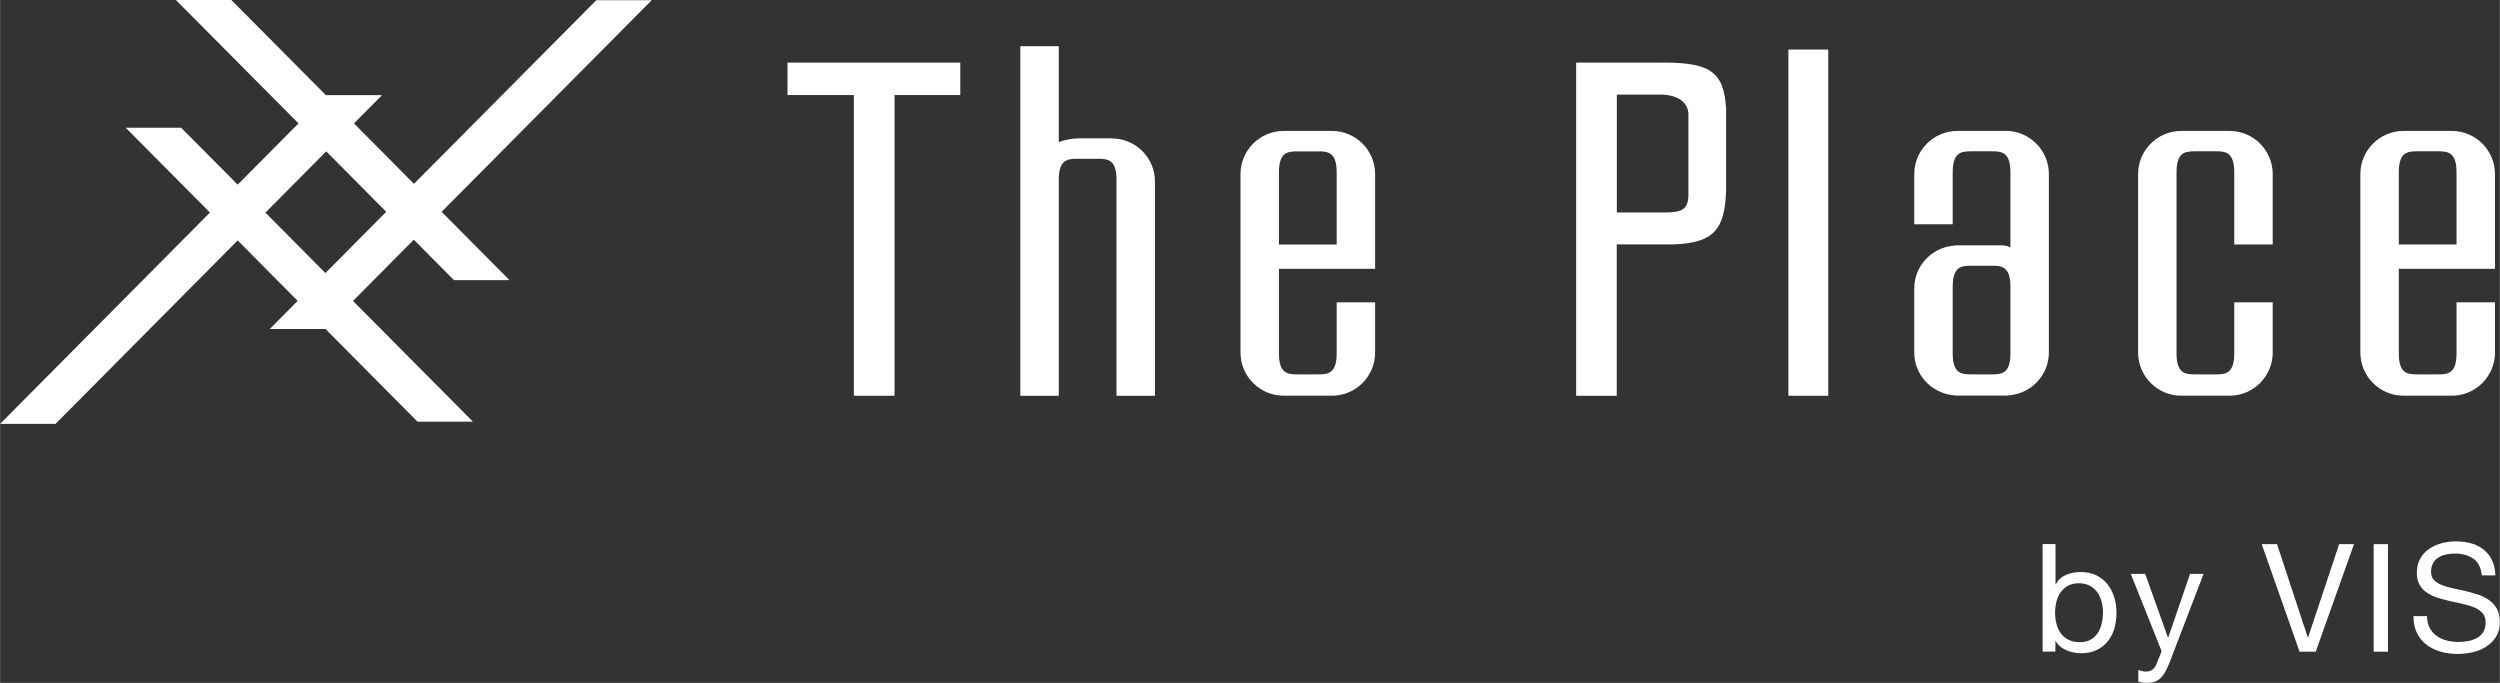
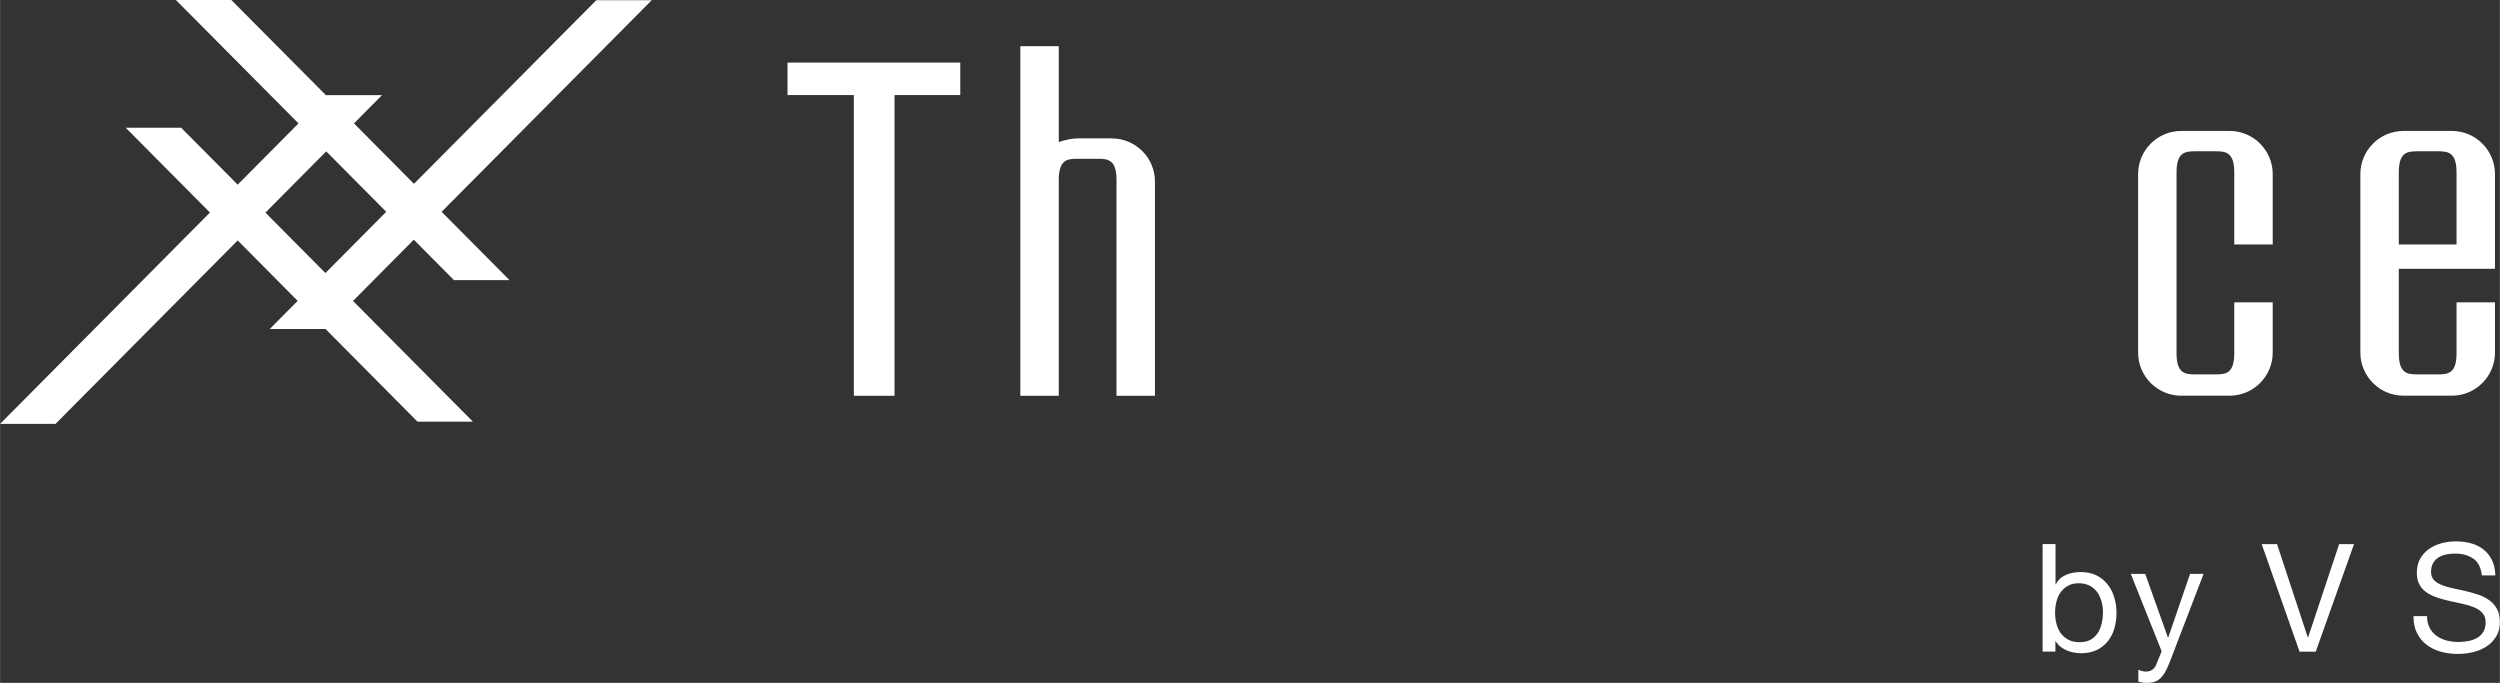
<svg xmlns="http://www.w3.org/2000/svg" id="_レイヤー_2" width="117.92mm" height="32.21mm" viewBox="0 0 334.26 91.31">
  <rect x="0" y="0" width="334.26" height="91.31" fill="#333333" stroke="none" />
  <defs>
    <style>.cls-1{fill:#fff;}</style>
  </defs>
  <g id="_レイヤー_1-2">
    <path class="cls-1" d="m274.84,72.76v5.38h.04c.28-.58.73-1,1.33-1.26.6-.26,1.27-.39,1.99-.39.81,0,1.51.15,2.1.44.6.3,1.09.7,1.49,1.2.4.5.7,1.08.9,1.74.2.66.3,1.36.3,2.09s-.1,1.44-.29,2.09c-.19.66-.49,1.23-.89,1.72-.4.49-.89.88-1.49,1.16-.6.28-1.29.42-2.08.42-.26,0-.54-.03-.86-.08-.32-.05-.63-.14-.94-.26-.31-.12-.6-.29-.88-.49-.27-.21-.51-.47-.7-.78h-.04v1.39h-1.71v-14.38h1.71Zm6.15,7.66c-.13-.46-.32-.88-.58-1.24-.26-.36-.6-.65-1.01-.87-.41-.21-.89-.32-1.44-.32-.58,0-1.07.11-1.47.34s-.73.53-.99.9c-.26.37-.44.79-.55,1.26-.11.47-.17.95-.17,1.43,0,.51.06,1,.18,1.48.12.48.31.9.57,1.26.26.36.6.65,1.02.88.42.22.92.33,1.51.33s1.08-.11,1.48-.34c.4-.23.71-.53.96-.91.24-.38.42-.81.52-1.29.11-.48.16-.98.16-1.49,0-.48-.06-.96-.19-1.42Z" />
    <path class="cls-1" d="m290.11,88.53c-.2.51-.4.94-.59,1.29-.19.35-.41.63-.64.86-.23.22-.5.38-.79.48-.29.1-.62.15-1,.15-.2,0-.4-.01-.6-.04-.2-.03-.4-.07-.58-.14v-1.57c.15.07.32.12.51.17.19.05.36.07.49.07.35,0,.64-.08.88-.25.23-.17.41-.41.53-.72l.71-1.75-4.13-10.35h1.93l3.04,8.52h.04l2.92-8.52h1.81l-4.53,11.8Z" />
    <path class="cls-1" d="m307.47,87.14l-5.06-14.38h2.05l4.11,12.47h.04l4.15-12.47h1.99l-5.12,14.38h-2.18Z" />
-     <path class="cls-1" d="m319.29,72.76v14.38h-1.91v-14.38h1.91Z" />
    <path class="cls-1" d="m330.72,74.72c-.64-.46-1.45-.7-2.45-.7-.4,0-.8.04-1.19.12s-.73.21-1.04.4c-.3.19-.54.44-.72.76-.18.32-.27.71-.27,1.18,0,.44.13.8.39,1.08.26.27.61.5,1.05.67.44.17.93.32,1.48.43.55.11,1.11.24,1.68.37.57.13,1.13.29,1.68.47.55.18,1.04.43,1.48.74s.79.7,1.05,1.17c.26.47.39,1.06.39,1.77,0,.77-.17,1.42-.51,1.96-.34.54-.78.99-1.32,1.33-.54.34-1.14.59-1.8.74-.66.15-1.33.23-1.98.23-.81,0-1.57-.1-2.29-.3-.72-.2-1.35-.51-1.89-.92-.54-.41-.97-.93-1.29-1.57s-.47-1.39-.47-2.27h1.81c0,.6.12,1.12.35,1.56.23.44.54.8.93,1.08.38.28.83.49,1.34.62.51.13,1.03.2,1.57.2.43,0,.86-.04,1.3-.12.44-.08.83-.22,1.18-.41.35-.19.63-.46.85-.8.21-.34.32-.77.32-1.29,0-.5-.13-.9-.39-1.21-.26-.31-.61-.56-1.05-.76-.44-.19-.93-.35-1.48-.47-.55-.12-1.11-.24-1.68-.37-.57-.13-1.13-.27-1.68-.44-.55-.17-1.04-.39-1.48-.66-.44-.28-.79-.63-1.05-1.07-.26-.44-.39-.98-.39-1.64,0-.73.15-1.35.44-1.88.3-.53.69-.97,1.18-1.31.49-.34,1.05-.6,1.67-.77.62-.17,1.27-.25,1.92-.25.74,0,1.42.09,2.05.26.63.17,1.18.45,1.66.83.48.38.85.85,1.13,1.42.28.57.43,1.25.45,2.04h-1.81c-.11-1.03-.48-1.78-1.12-2.25Z" />
    <polygon class="cls-1" points="105.29 12.71 114.16 12.71 114.16 52.92 119.6 52.92 119.6 12.71 128.39 12.71 128.39 8.37 105.29 8.37 105.29 12.71" />
-     <path class="cls-1" d="m221.54,8.37h-10.8v44.55h5.43v-20.24h7.58c5.28-.2,6.88-1.87,7.04-7.21v-10.95c-.31-5.01-2.14-6.28-9.25-6.14Zm4.21,17.9c-.08,1.6-.76,2.14-2.98,2.14h-6.59v-15.76h6.05c2.14.07,3.52,1.07,3.52,2.67v10.95Z" />
-     <rect class="cls-1" x="239.12" y="6.63" width="5.33" height="46.29" />
    <path class="cls-1" d="m148.66,18.5h-4.44c-.82,0-1.74.18-2.66.49V6.18h-5.14v46.74h5.14v-28.87c0-2.67,1.11-2.82,2.47-2.82h2.78c1.36,0,2.47.15,2.47,2.82v28.87h5.14v-28.65c0-3.17-2.59-5.76-5.76-5.76Z" />
-     <path class="cls-1" d="m178.1,17.51h-6.48c-3.17,0-5.76,2.59-5.76,5.76v23.88c0,3.17,2.59,5.76,5.76,5.76h6.48c3.17,0,5.76-2.59,5.76-5.76v-6.72h-5.14v6.81c0,2.67-1.11,2.82-2.47,2.82h-2.78c-1.36,0-2.47-.15-2.47-2.82v-11.3h12.86v-12.67c0-3.17-2.59-5.76-5.76-5.76Zm-7.1,15.19v-9.64c0-2.67,1.11-2.82,2.47-2.82h2.78c1.36,0,2.47.15,2.47,2.82v9.64h-7.72Z" />
    <path class="cls-1" d="m328.46,35.94h5.14v-12.67c0-3.17-2.59-5.76-5.76-5.76h-6.48c-3.17,0-5.76,2.59-5.76,5.76v23.88c0,3.17,2.59,5.76,5.76,5.76h6.48c3.17,0,5.76-2.59,5.76-5.76v-6.72h-5.14v6.81c0,2.67-1.11,2.82-2.47,2.82h-2.78c-1.36,0-2.47-.15-2.47-2.82v-11.3h7.72Zm-5.25-15.71h2.78c1.36,0,2.47.15,2.47,2.82v9.64h-7.72v-9.64c0-2.67,1.11-2.82,2.47-2.82Z" />
-     <path class="cls-1" d="m268.19,17.51h-6.48c-3.17,0-5.76,2.59-5.76,5.76v6.72h5.14v-6.94c0-2.67,1.11-2.82,2.47-2.82h2.78c1.36,0,2.47.15,2.47,2.82v10.06c-.14-.14-.62-.31-1.17-.31h-5.93c-.21,0-.42.04-.62.06-2.88.32-5.14,2.74-5.14,5.7v8.58c0,2.96,2.26,5.38,5.14,5.7.21.02.41.06.62.06h6.48c.21,0,.42-.04.62-.06,2.88-.32,5.14-2.74,5.14-5.7v-23.88c0-3.17-2.59-5.76-5.76-5.76Zm.62,29.73c0,2.67-1.11,2.82-2.47,2.82h-2.78c-1.36,0-2.47-.15-2.47-2.82v-8.89c0-2.67,1.11-2.82,2.47-2.82h2.78c1.36,0,2.47.15,2.47,2.82v8.89Z" />
    <path class="cls-1" d="m298.12,17.51h-6.48c-3.17,0-5.76,2.59-5.76,5.76v23.88c0,3.17,2.59,5.76,5.76,5.76h6.48c3.17,0,5.76-2.59,5.76-5.76v-6.72h-5.14v6.81c0,2.67-1.11,2.82-2.47,2.82h-2.78c-1.36,0-2.47-.15-2.47-2.82v-24.19c0-2.67,1.11-2.82,2.47-2.82h2.78c1.36,0,2.47.15,2.47,2.82v9.64h5.14v-9.42c0-3.17-2.59-5.76-5.76-5.76Z" />
    <path class="cls-1" d="m60.71,37.46h7.41l-9.08-9.14L87.13.03h-7.41l-24.38,24.55-8.02-8.08,3.75-3.78h-7.41l-.05.05L30.92,0h-7.41l16.39,16.5-8.13,8.19-7.56-7.61h-7.41l11.26,11.34L0,56.68h7.41l24.36-24.53,8.02,8.08-3.73,3.76h7.41l.02-.02,12.32,12.41h7.41l-16.03-16.14,8.13-8.19,5.37,5.41Zm-17.21-.95l-8.02-8.08,8.13-8.19,8.02,8.08-8.13,8.19Z" />
  </g>
</svg>